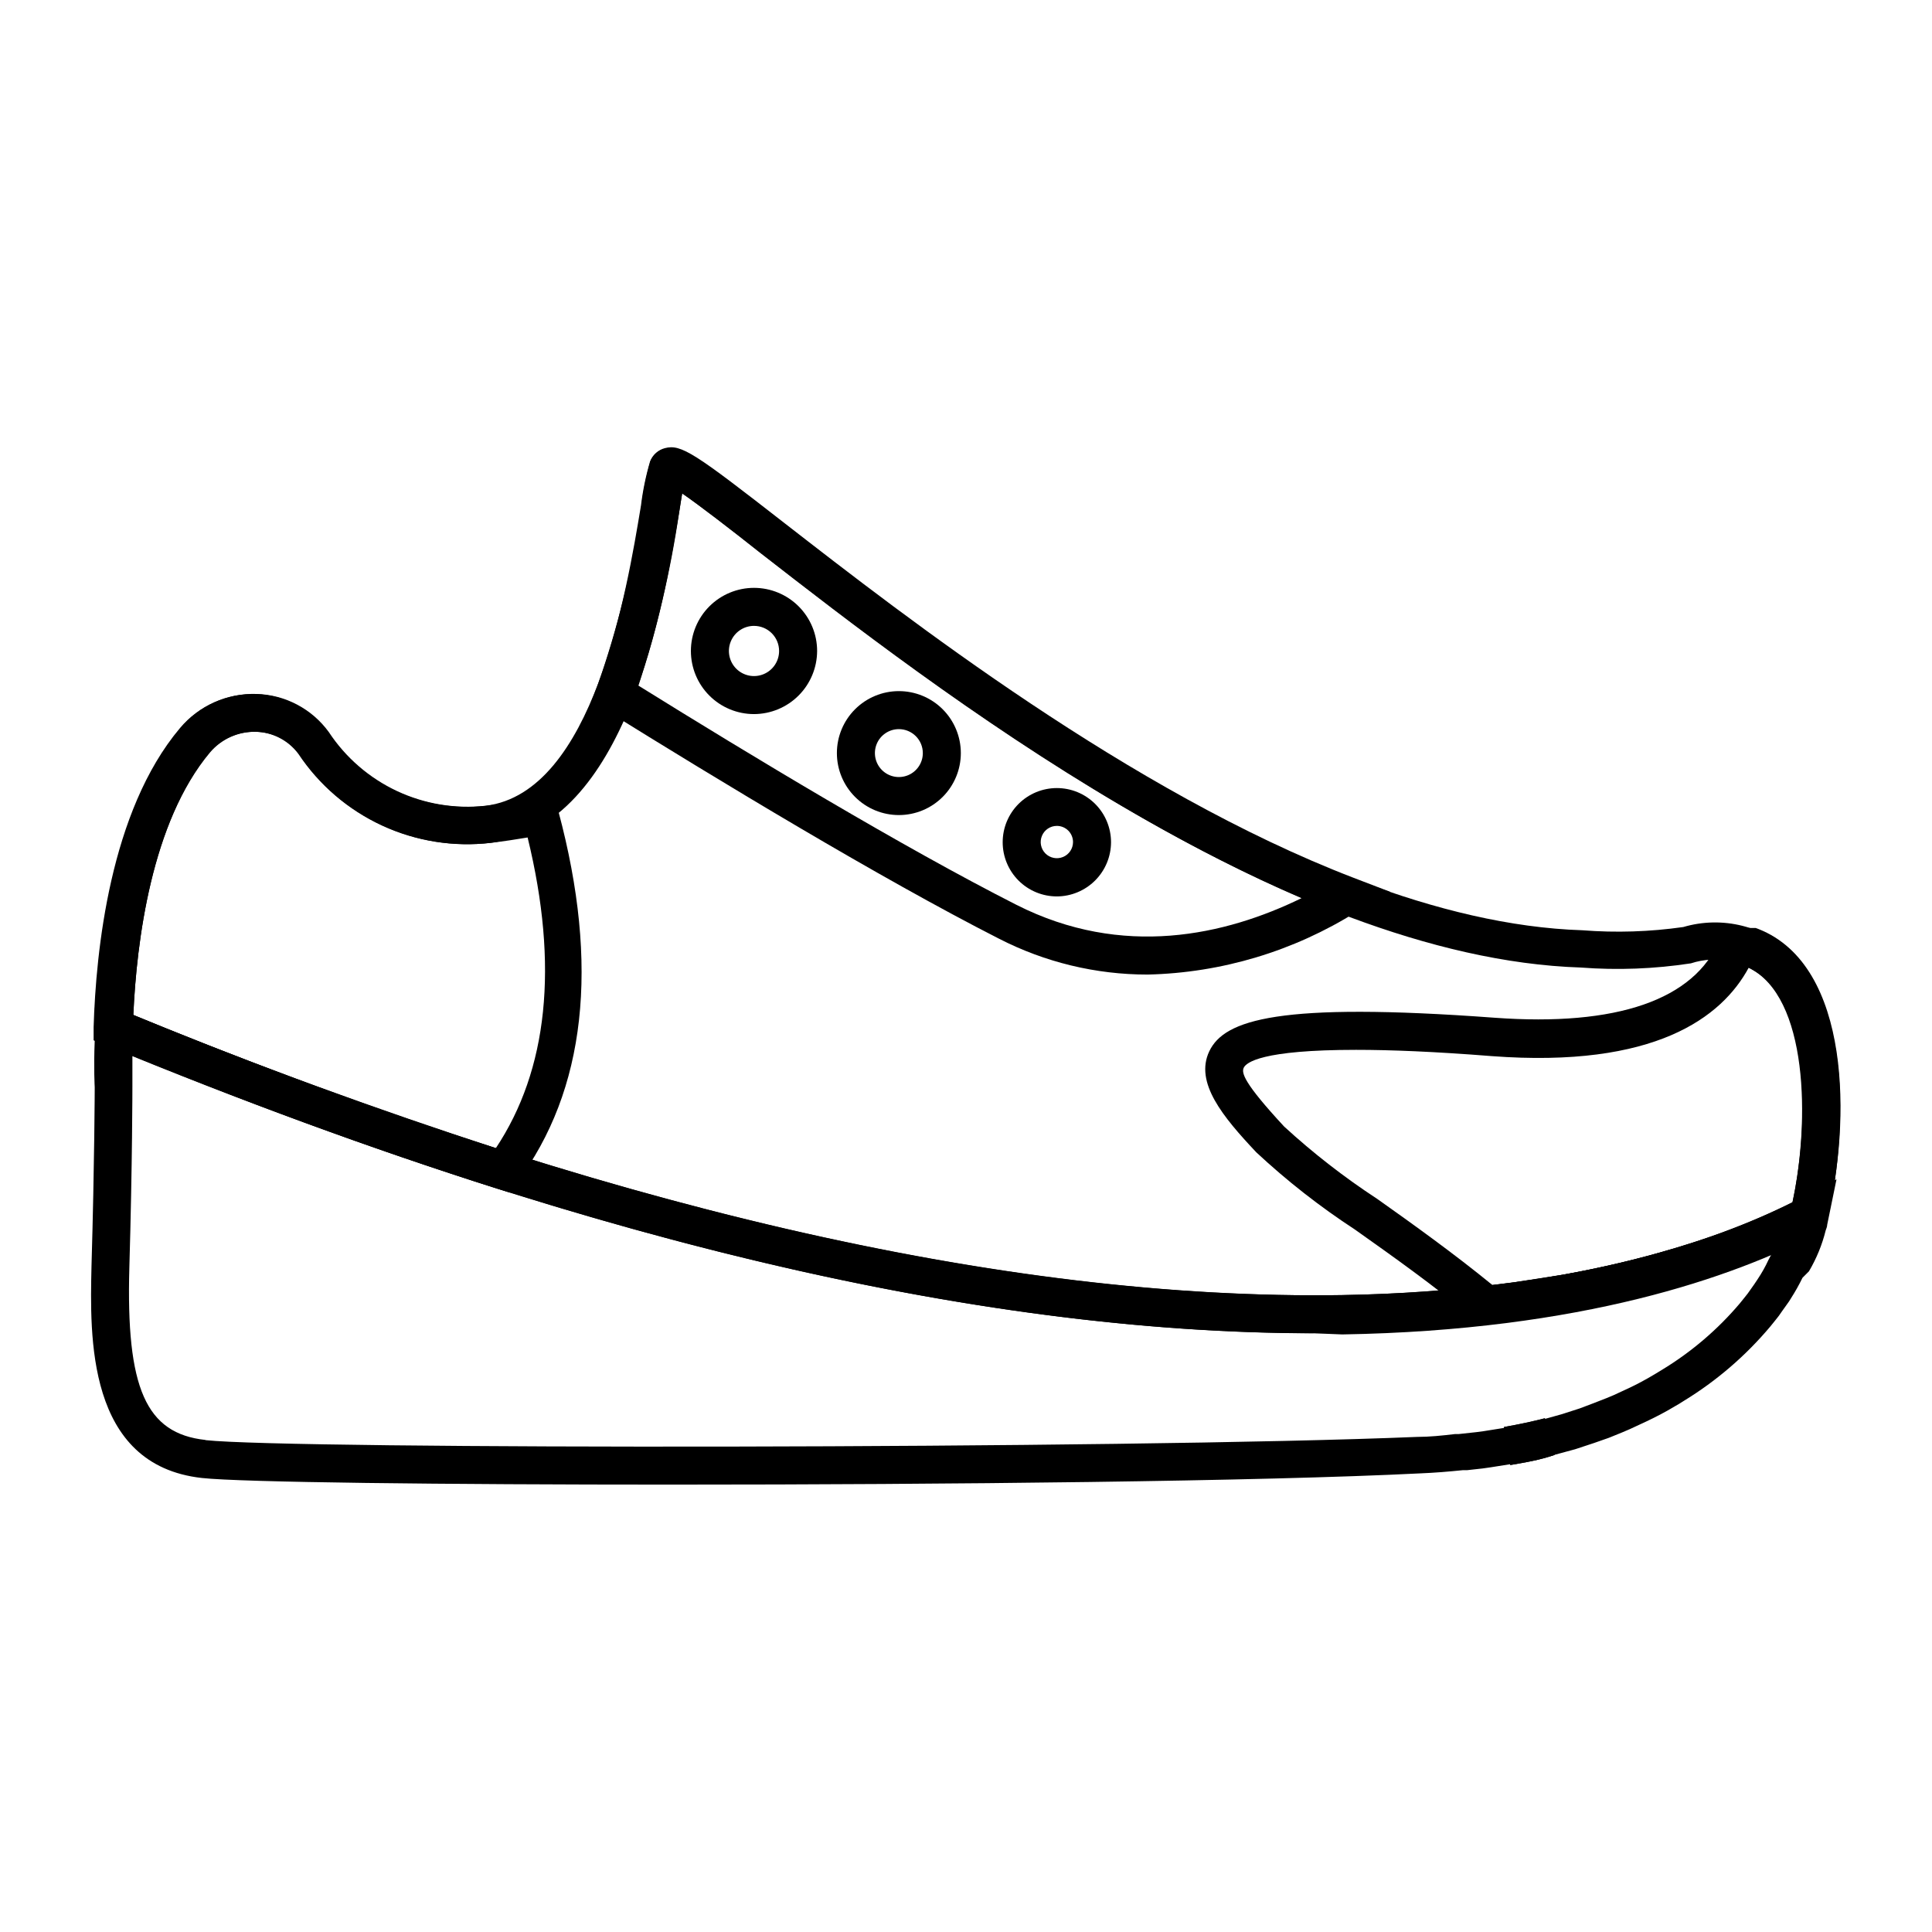
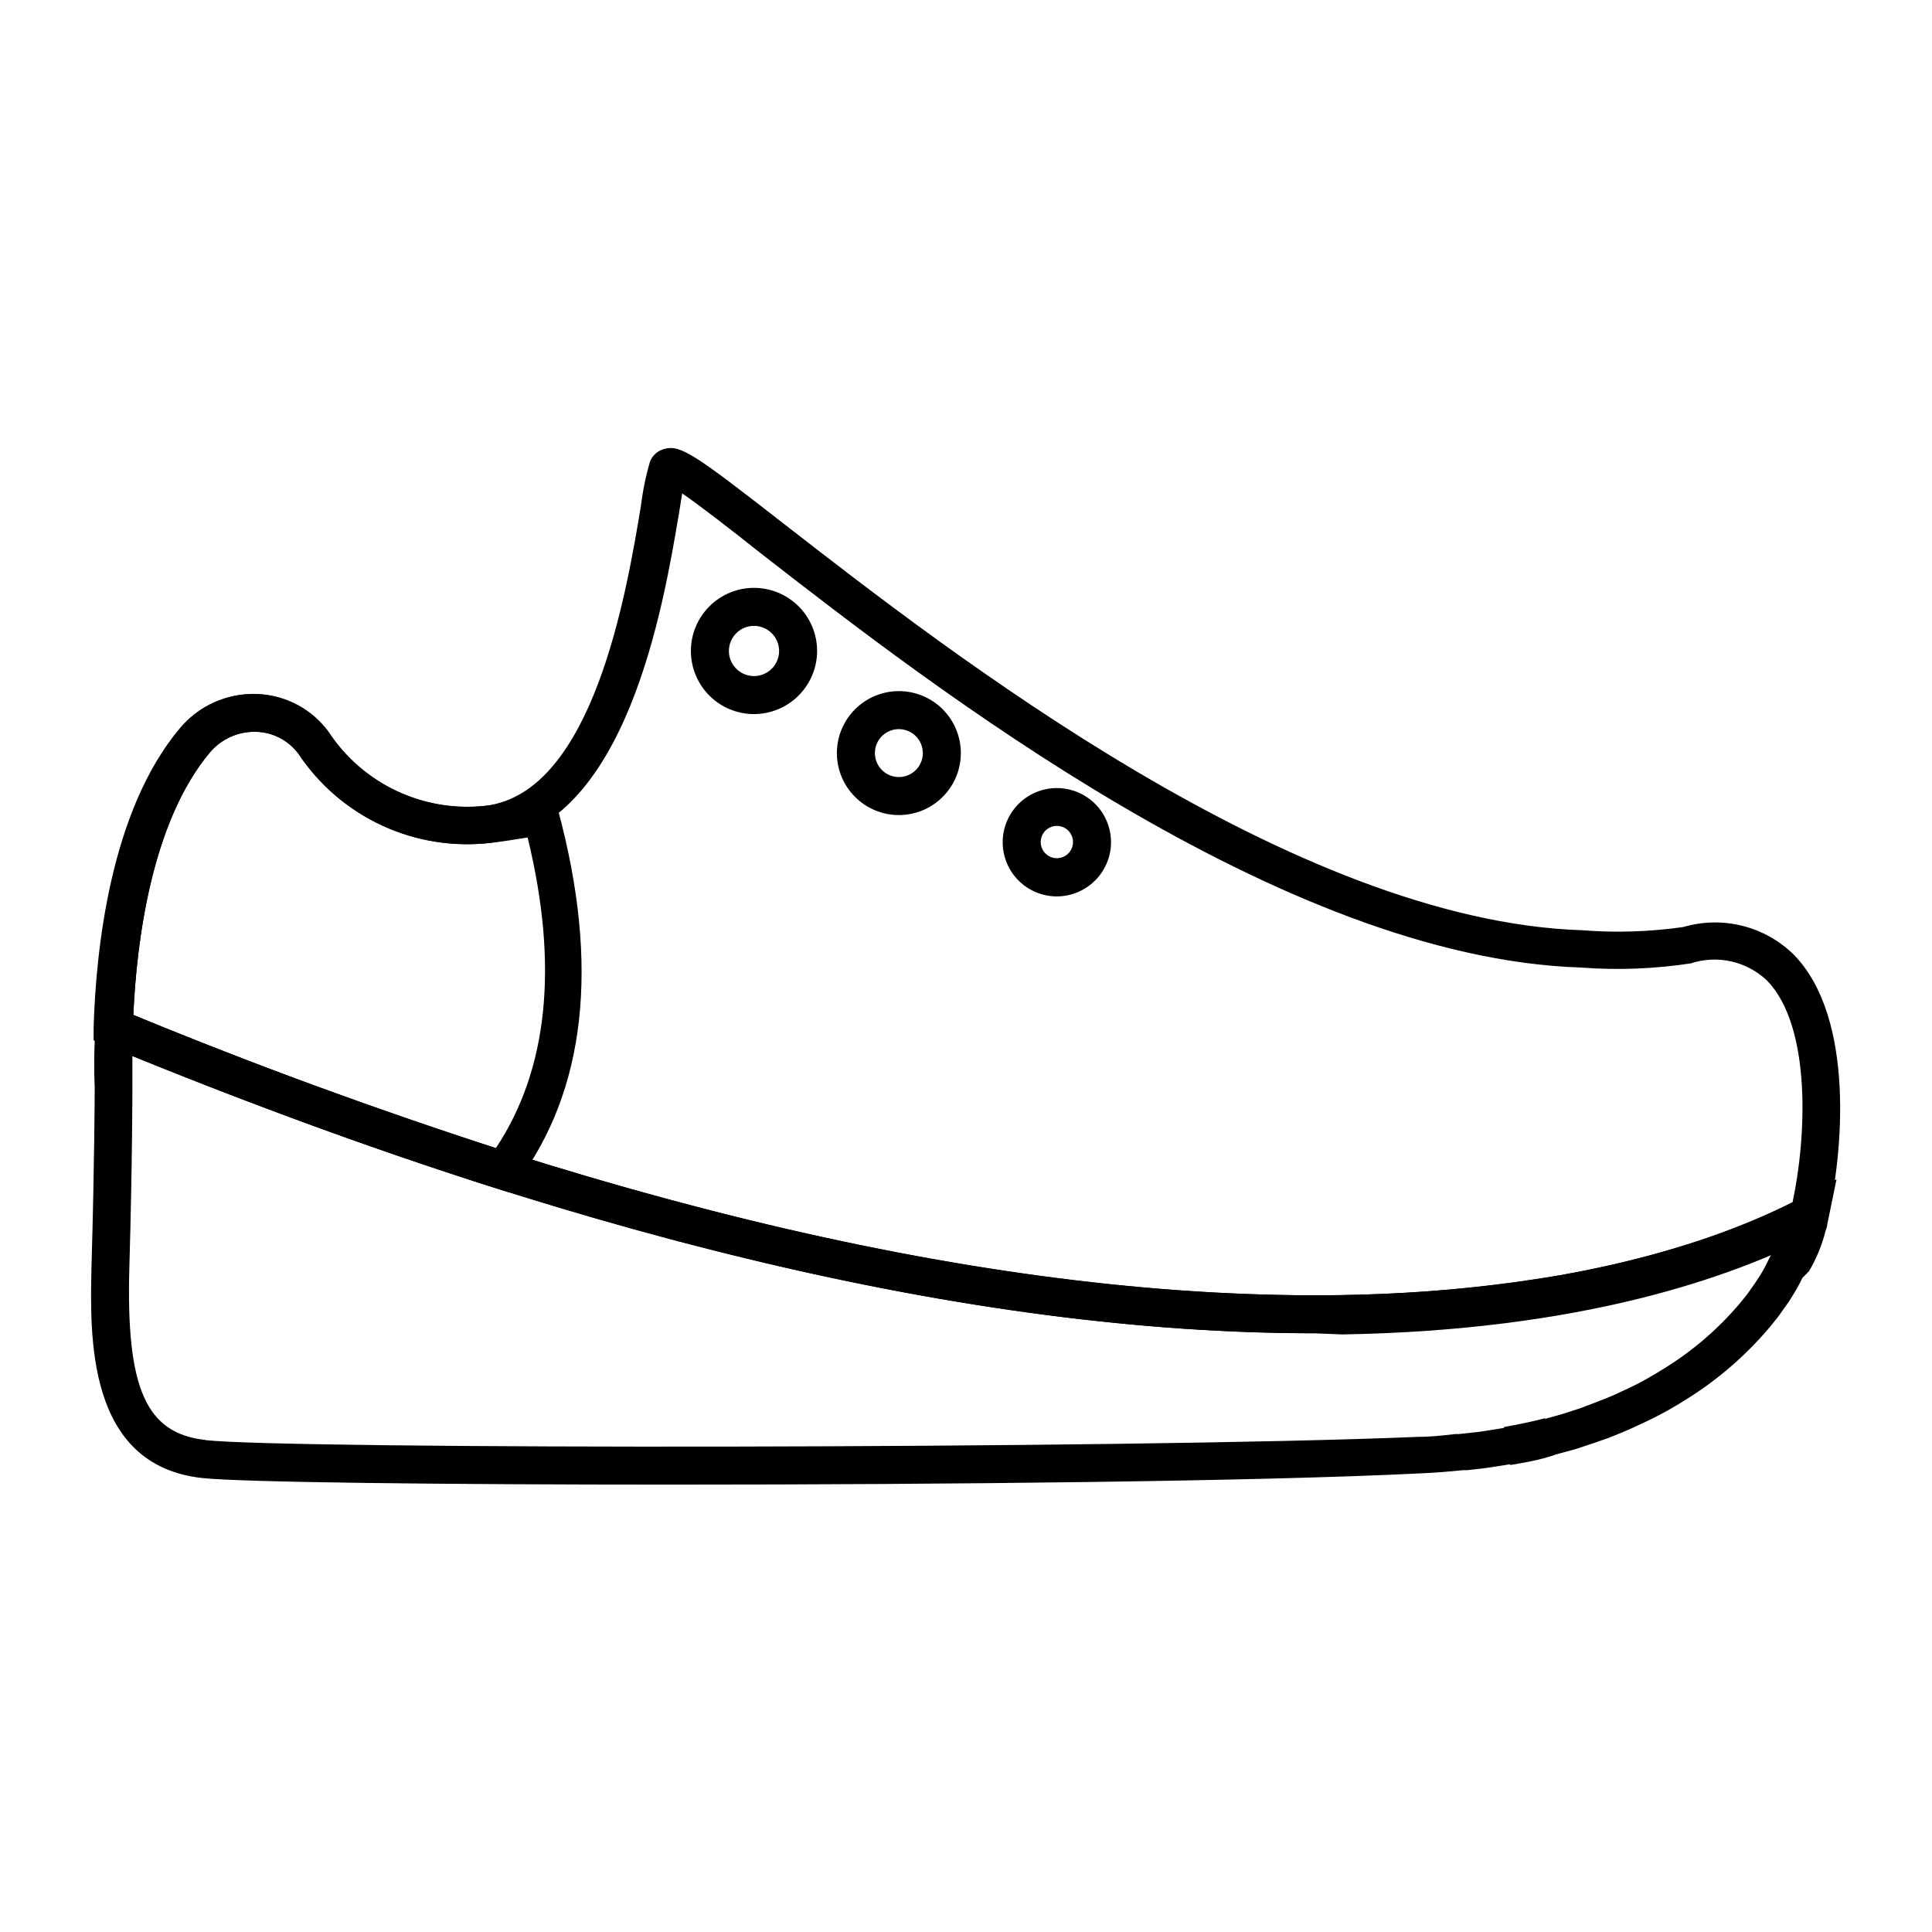
<svg xmlns="http://www.w3.org/2000/svg" fill="#000000" width="800px" height="800px" version="1.1" viewBox="144 144 512 512">
  <g>
-     <path d="m544.24 532.25-1.664-10.078c4.031-0.707 7.559-1.461 10.832-2.316l2.57 9.723c-4.129 1.41-7.957 2.016-11.738 2.672z" />
    <path d="m492.4 497.34c-89.98 0-197.64-25.695-320.17-76.379l-3.223-1.309v-3.477c0.605-20.152 4.332-57.234 22.871-79.25 4.973-5.945 12.406-9.273 20.152-9.02 7.578 0.227 14.629 3.949 19.094 10.078 4.461 6.773 10.711 12.188 18.055 15.637 7.344 3.449 15.496 4.801 23.559 3.91 28.516-3.578 37.332-56.73 41.109-79.449h0.004c0.48-3.992 1.289-7.934 2.418-11.789 0.66-1.645 2.062-2.879 3.777-3.328 4.332-1.16 8.012 1.41 31.691 19.852 43.934 34.16 135.32 105.25 211.6 107.71h-0.004c8.922 0.699 17.895 0.41 26.754-0.855 5.098-1.504 10.508-1.613 15.664-0.32 5.156 1.293 9.871 3.941 13.656 7.676 16.426 16.879 12.949 53.402 8.816 70.535l-0.555 2.215-2.016 1.059c-22.371 11.637-62.371 25.746-125.95 26.801zm-313.07-84.34c123.28 50.684 231.05 75.57 320.37 74.211 59.652-1.008 97.59-13.703 119.35-24.637 3.727-17.281 5.039-46.652-6.801-58.746l0.004 0.004c-2.637-2.504-5.902-4.246-9.453-5.047-3.547-0.797-7.242-0.621-10.699 0.512-9.648 1.477-19.438 1.852-29.172 1.109-79.449-2.57-172.61-75.016-217.39-109.83-8.109-6.449-16.07-12.594-20.754-15.82l-0.805 5.039c-4.133 24.484-13.809 83.078-49.93 87.562-9.848 1.164-19.824-0.422-28.824-4.582-9-4.164-16.672-10.738-22.16-18.996-2.676-3.594-6.859-5.75-11.336-5.844-4.68-0.117-9.156 1.883-12.195 5.441-15.414 18.539-19.344 50.23-20.203 69.625z" />
    <path d="m544.24 532.25-1.664-10.078c4.031-0.707 7.559-1.461 10.832-2.316l2.57 9.723c-4.129 1.41-7.957 2.016-11.738 2.672z" />
-     <path d="m174.19 421.31v-1.512h-5.039v-3.727-5.039h10.078v5.039 3.324h-5.039z" />
    <path d="m322.82 537.44c-61.816 0-114.92-0.605-125.35-1.762-30.582-3.426-29.625-37.688-29.223-56.074 0.805-27.457 0.855-47.258 0.855-47.457 0 0-0.301-5.039 0-12.395v-3.527l0.301-7.203 6.699 2.621c124.64 51.59 233.31 77.031 323.6 75.57l0.004-0.004c15.168-0.227 30.309-1.355 45.344-3.375l7.254-1.059 5.039-0.805 1.914-0.352c8.516-1.562 16.828-3.477 24.535-5.644l5.039-1.461c1.562-0.453 2.769-0.855 4.031-1.258h-0.004c9.816-3.098 19.352-7.008 28.516-11.691l9.32-5.039-2.469 12.043c0 0.504-0.25 1.059-0.402 1.512-0.941 3.809-2.438 7.457-4.434 10.832l-1.711 1.715c-0.902 1.852-1.91 3.652-3.023 5.391-0.301 0.504-0.707 1.16-1.211 1.812l-1.258 1.762c-0.477 0.738-1 1.445-1.562 2.117l-1.461 1.812c-6.539 7.785-14.297 14.457-22.973 19.75-0.805 0.504-1.562 1.008-2.418 1.461-2.316 1.41-5.039 2.82-7.609 4.031l-4.231 1.965-2.117 0.906-3.477 1.41-3.879 1.359-5.039 1.664-5.391 1.461c-3.477 0.906-7.254 1.715-11.586 2.469l-5.391 0.855-2.117 0.301-4.082 0.453h-1.109c-3.93 0.402-7.656 0.707-11.387 0.855-42.215 2.121-125.75 2.977-197.54 2.977zm-124.34-11.789c22.32 2.469 243.34 2.367 321.03-0.855 3.324 0 6.699-0.352 10.078-0.754h0.957l4.637-0.504 1.914-0.25 5.039-0.805c4.031-0.707 7.559-1.461 10.781-2.316l5.039-1.41 4.684-1.512 3.621-1.367 3.477-1.359 1.812-0.754 4.031-1.863c2.367-1.109 4.684-2.367 6.953-3.727l1.914-1.16v-0.004c7.777-4.711 14.734-10.648 20.609-17.582l1.461-1.812v-0.004c0.434-0.512 0.836-1.051 1.207-1.609l1.211-1.715c0.402-0.605 0.656-1.008 0.906-1.359 1.07-1.602 2.012-3.289 2.82-5.039l0.906-1.715c-5.644 2.418-11.688 4.637-17.984 6.699-1.359 0.453-2.769 0.906-4.281 1.359s-3.375 1.008-5.039 1.512c-8.012 2.266-16.574 4.231-25.492 5.844l-1.914 0.352-5.039 0.855-7.711 1.016c-15.383 2.055-30.879 3.195-46.398 3.426-89.629 1.512-197.54-23.227-320.62-73.457v8.062s0 20.402-0.805 48.012c-0.906 32.043 4.383 44.031 20.152 45.746z" />
    <path d="m279.09 460.05-3.426-1.059c-33.199-10.531-68.066-23.328-103.63-37.988l-3.223-1.309v-3.477c0.605-20.152 4.332-57.234 22.871-79.25l-0.004 0.004c4.973-5.945 12.406-9.273 20.152-9.02 7.582 0.227 14.629 3.949 19.098 10.078 4.461 6.773 10.707 12.188 18.051 15.637s15.496 4.801 23.562 3.91c5.039-0.605 9.422-1.309 13.602-2.168l4.637-0.906 1.211 4.535c10.934 40.809 7.254 73.91-10.984 98.344zm-99.758-47.055c32.898 13.551 65.191 25.191 96.078 35.266 13.754-20.703 16.727-48.262 8.414-82.32-3.023 0.504-6.246 1.008-9.621 1.41-9.848 1.164-19.828-0.422-28.828-4.582-9-4.164-16.668-10.738-22.16-18.996-2.672-3.594-6.856-5.75-11.336-5.844-4.676-0.117-9.156 1.883-12.191 5.441-15.566 18.539-19.496 50.23-20.355 69.625z" />
-     <path d="m448.11 402.27c-13.703 0.004-27.211-3.262-39.398-9.523-31.641-16.121-74.211-41.914-104.44-60.707l-3.527-2.215 1.512-3.879v-0.004c5.5-15.59 9.434-31.691 11.742-48.062 0.48-3.988 1.289-7.934 2.418-11.789 0.66-1.645 2.062-2.879 3.777-3.324 4.332-1.16 8.012 1.41 31.691 19.852 32.043 24.887 91.594 71.238 150.84 94.012l9.723 3.727-8.969 5.289c-16.621 10.43-35.75 16.176-55.367 16.625zm-134.92-76.578c29.727 18.488 69.98 42.773 100.16 58.09 28.215 14.309 55.418 8.062 75.57-1.762-56.977-24.438-112.6-67.664-143.23-91.445-8.262-6.449-16.223-12.594-20.906-15.82-0.25 1.512-0.555 3.223-0.805 5.039h-0.004c-2.273 15.578-5.879 30.934-10.781 45.898z" />
-     <path d="m536.38 495.02-1.664-1.41c-10.531-8.816-21.715-16.727-31.59-23.73h0.004c-9.305-6.07-18.07-12.93-26.199-20.504-8.816-9.371-16.426-18.488-12.445-26.801s18.238-13.098 75.57-8.867c32.395 2.367 53-4.734 59.652-20.656l1.41-3.375 3.629 0.25h4.535l0.805 0.301c24.586 9.773 24.336 51.188 18.188 76.629l-0.555 2.215-2.016 1.059 0.004 0.004c-9.715 4.953-19.828 9.082-30.23 12.344l-2.316 0.754-1.762 0.555c-1.762 0.555-3.578 1.059-5.441 1.613-8.012 2.266-16.574 4.231-25.492 5.844l-14.363 2.57-7.758 0.957zm-32.949-72.801c-25.191 0-29.172 3.375-29.824 4.734-0.656 1.359 0 4.031 10.68 15.566v0.004c7.691 7.062 15.949 13.484 24.688 19.195 9.523 6.75 20.152 14.359 30.531 22.824l5.391-0.656 14.055-2.215c8.516-1.562 16.828-3.477 24.535-5.644l5.039-1.461 1.914-0.605 2.117-0.656v0.004c9.07-2.875 17.914-6.426 26.449-10.633 4.684-21.715 4.133-54.562-11.586-62.219-7.152 13.199-24.887 26.652-68.066 23.426-15.215-1.207-26.902-1.664-35.922-1.664z" />
    <path d="m343.82 333.24c-4.438 0-8.691-1.762-11.828-4.898-3.137-3.137-4.898-7.391-4.898-11.828 0-4.434 1.762-8.688 4.898-11.824 3.137-3.137 7.391-4.902 11.828-4.902s8.691 1.766 11.828 4.902c3.137 3.137 4.898 7.391 4.898 11.824-0.016 4.434-1.781 8.68-4.914 11.812-3.133 3.137-7.383 4.902-11.812 4.914zm0-23.375c-2.691 0-5.113 1.621-6.144 4.106s-0.461 5.344 1.441 7.246 4.762 2.473 7.246 1.441c2.488-1.027 4.106-3.453 4.106-6.144 0-1.762-0.699-3.453-1.945-4.699-1.25-1.25-2.941-1.949-4.703-1.949z" />
    <path d="m382.21 360c-4.356 0-8.535-1.73-11.613-4.812-3.082-3.078-4.812-7.254-4.812-11.613 0-4.356 1.73-8.531 4.812-11.613 3.078-3.078 7.258-4.809 11.613-4.809 4.356 0 8.531 1.73 11.613 4.809 3.078 3.082 4.809 7.258 4.809 11.613 0 4.359-1.73 8.535-4.809 11.613-3.082 3.082-7.258 4.812-11.613 4.812zm0-22.773c-2.566 0-4.883 1.547-5.867 3.918-0.98 2.375-0.438 5.106 1.379 6.922 1.812 1.812 4.543 2.356 6.918 1.375 2.371-0.984 3.918-3.297 3.918-5.867 0-1.684-0.668-3.297-1.859-4.488-1.191-1.188-2.805-1.859-4.488-1.859z" />
    <path d="m424.08 381.56c-3.809 0-7.461-1.512-10.156-4.203-2.691-2.695-4.203-6.348-4.203-10.156 0-3.809 1.512-7.461 4.203-10.152 2.695-2.691 6.348-4.203 10.156-4.203 3.809 0 7.457 1.512 10.152 4.203 2.691 2.691 4.203 6.344 4.203 10.152-0.012 3.805-1.527 7.449-4.219 10.141-2.691 2.688-6.336 4.207-10.137 4.219zm0-18.691c-1.734 0-3.297 1.043-3.957 2.644-0.664 1.602-0.297 3.441 0.926 4.668 1.227 1.223 3.07 1.59 4.668 0.926 1.602-0.66 2.644-2.223 2.644-3.957 0-1.133-0.453-2.223-1.254-3.027-0.805-0.801-1.895-1.254-3.027-1.254z" />
  </g>
</svg>